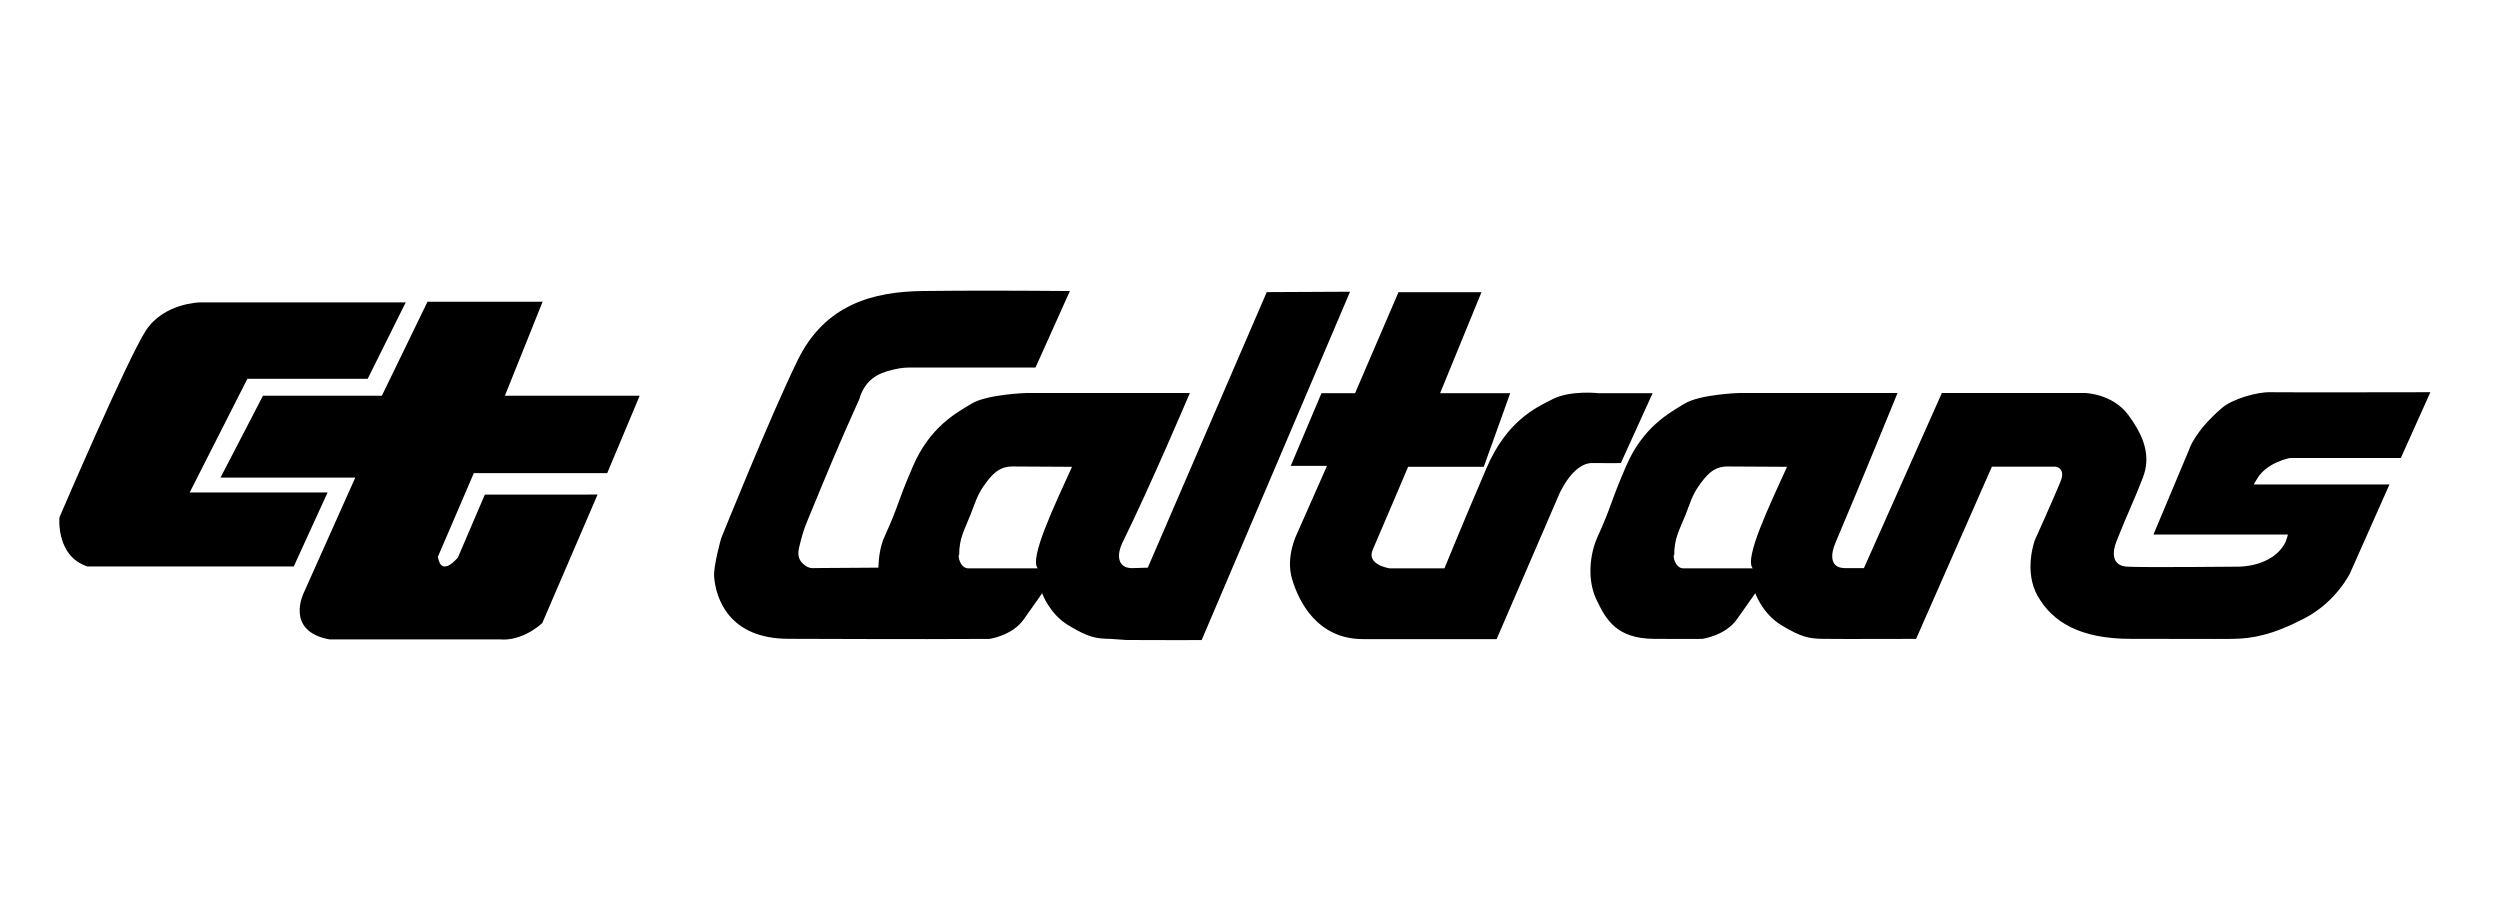
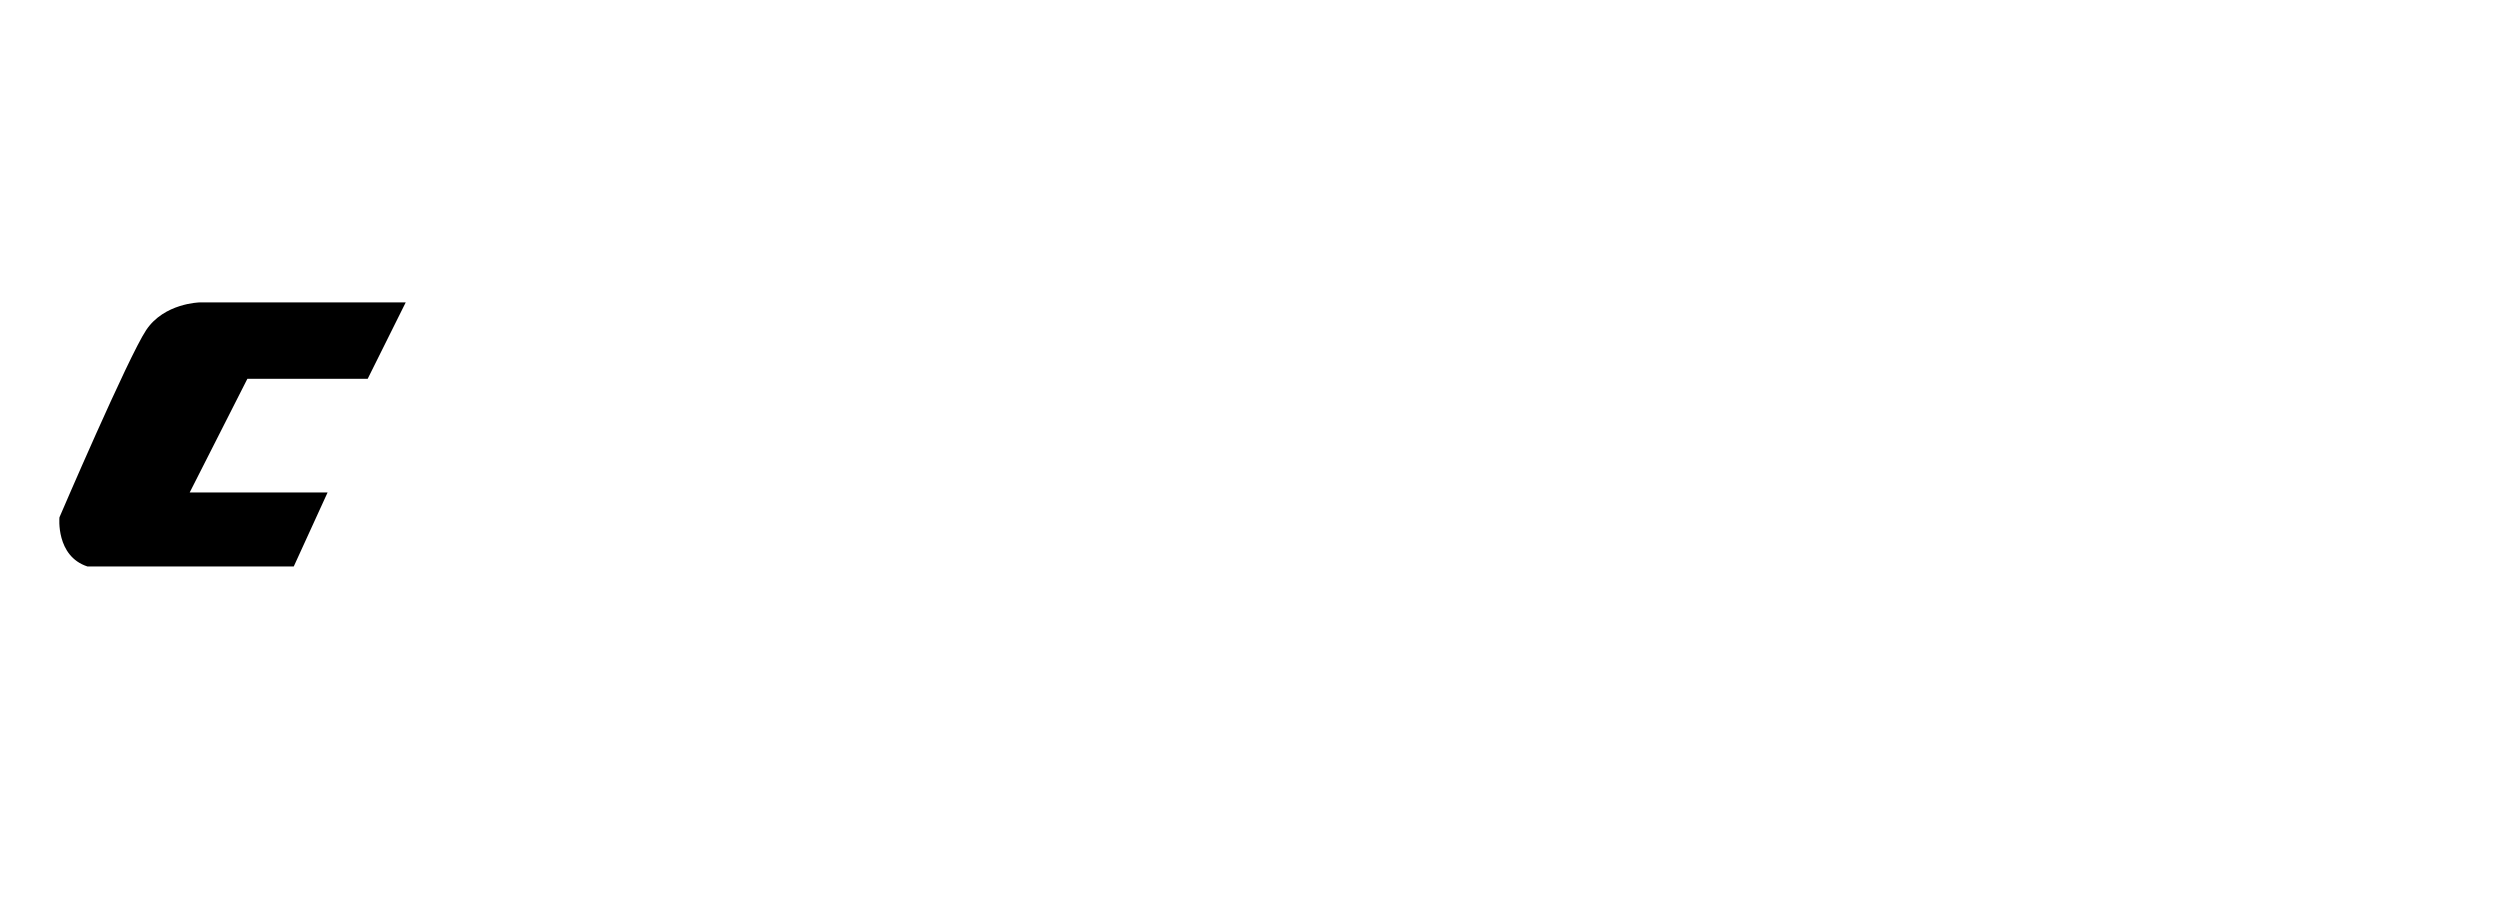
<svg xmlns="http://www.w3.org/2000/svg" xmlns:ns1="http://sodipodi.sourceforge.net/DTD/sodipodi-0.dtd" xmlns:ns2="http://www.inkscape.org/namespaces/inkscape" height="48" width="130" version="1.0" viewBox="-150 -75.338 140.833 27.122" id="svg3" ns1:docname="caltrans-logo.svg" ns2:version="1.3 (0e150ed6c4, 2023-07-21)" xml:space="preserve">
  <defs id="defs3" />
  <ns1:namedview id="namedview3" pagecolor="#ffffff" bordercolor="#000000" borderopacity="0.25" ns2:showpageshadow="2" ns2:pageopacity="0.0" ns2:pagecheckerboard="0" ns2:deskcolor="#d1d1d1" showgrid="true" ns2:zoom="3.4659164" ns2:cx="45.731051" ns2:cy="82.229335" ns2:window-width="1920" ns2:window-height="1048" ns2:window-x="2560" ns2:window-y="0" ns2:window-maximized="1" ns2:current-layer="g103">
    <ns2:grid id="grid3" units="px" originx="0" originy="0" spacingx="1.083" spacingy="0.565" empcolor="#0099e5" empopacity="0.302" color="#0099e5" opacity="0.149" empspacing="5" dotted="false" gridanglex="30" gridanglez="30" visible="true" />
  </ns1:namedview>
  <g id="g103" transform="matrix(1.291,0,0,1.291,-32.235,-298.776)">
-     <path d="m -73.517,176.635 h -8.999 c 0,0 -1.542,0.031 -2.325,1.206 -0.785,1.176 -3.785,8.172 -3.785,8.172 0,0 -0.166,1.689 1.22,2.143 h 9.004 l 1.476,-3.228 h -6.017 l 2.517,-4.96 h 5.25 z" id="path2-7" style="stroke-width:0.589" />
-     <path d="m -74.557,180.706 h -5.188 l -1.854,3.574 h 5.881 l -2.245,5.022 c 0,0 -0.845,1.674 1.116,2.036 h 7.464 c 0,0 0.858,0.135 1.824,-0.709 l 2.414,-5.61 -4.918,0.002 -1.176,2.743 c 0,0 -0.724,0.904 -0.873,-0.031 l 1.567,-3.649 h 5.821 l 1.417,-3.378 h -5.881 l 1.645,-4.101 h -5.023 z m 58.67,3.087 2.644,0.015 c -0.779,1.715 -1.873,3.996 -1.497,4.429 h -3.056 c -0.341,-0.029 -0.445,-0.579 -0.368,-0.59 0,-0.735 0.231,-1.088 0.495,-1.748 0.178,-0.454 0.283,-0.836 0.557,-1.23 0.33,-0.471 0.638,-0.86 1.225,-0.875 z m -31.199,0 2.644,0.015 c -0.78,1.715 -1.871,3.996 -1.496,4.429 h -3.059 c -0.342,-0.029 -0.442,-0.579 -0.369,-0.59 0,-0.735 0.235,-1.088 0.493,-1.748 0.18,-0.454 0.287,-0.836 0.561,-1.23 0.328,-0.471 0.639,-0.86 1.226,-0.875 z m 53.297,7.522 c 0.835,-0.007 1.73,-0.167 3.127,-0.895 1.396,-0.728 1.99,-1.976 1.99,-1.976 l 1.717,-3.865 H 7.117 c 0,0 -0.275,0.475 0.152,-0.25 0.431,-0.727 1.437,-0.906 1.437,-0.906 h 4.835 l 1.289,-2.87 c 0,0 -6.429,0.012 -6.997,0 -0.572,-0.011 -1.648,0.291 -2.112,0.699 -1.192,1.028 -1.415,1.797 -1.415,1.797 l -1.559,3.714 h 5.868 c 0,0 -0.076,0.27 -0.098,0.311 -0.552,1.133 -2.086,1.091 -2.086,1.091 0,0 -4.144,0.041 -4.836,0 -0.693,-0.039 -0.638,-0.661 -0.467,-1.091 0.434,-1.111 0.788,-1.83 1.151,-2.778 0.368,-0.943 0.071,-1.797 -0.625,-2.744 -0.695,-0.946 -1.901,-0.965 -1.901,-0.965 H -6.486 l -3.401,7.641 c 0,0 -0.148,0.007 -0.843,0 -0.695,-0.011 -0.583,-0.675 -0.405,-1.091 1.081,-2.543 2.715,-6.55 2.715,-6.55 h -6.897 c 0,0 -1.723,0.052 -2.402,0.468 -0.676,0.412 -1.817,1.017 -2.555,2.745 -0.743,1.723 -0.579,1.614 -1.236,3.063 -0.356,0.791 -0.454,1.905 -0.041,2.756 0.411,0.854 0.861,1.69 2.525,1.697 1.66,0.011 2.087,0 2.087,0 0,0 0.991,-0.134 1.501,-0.843 0.505,-0.705 0.809,-1.151 0.809,-1.151 0,0 0.311,0.903 1.163,1.411 0.851,0.508 1.169,0.576 1.835,0.583 0.66,0.011 4.021,0 4.021,0 l 3.308,-7.515 h 2.778 c 0,0 0.461,0.051 0.215,0.653 -0.241,0.601 -1.121,2.558 -1.121,2.558 0,0 -0.502,1.34 0.13,2.443 0.635,1.103 1.811,1.871 4.11,1.861 1.717,-0.006 3.566,0.012 4.402,8.1e-4 z m -29.387,-6.331 c 0,0 0.586,-1.352 1.437,-1.34 0.849,0.011 1.246,0 1.246,0 l 1.386,-3.049 h -2.37 c 0,0 -1.198,-0.134 -1.971,0.25 -0.772,0.385 -2.027,0.968 -2.908,3.019 -1.028,2.391 -1.834,4.373 -1.834,4.373 h -2.403 c 0,0 -1.028,-0.156 -0.724,-0.82 0.192,-0.428 1.541,-3.609 1.541,-3.609 h 3.301 l 1.154,-3.213 h -3.059 l 1.805,-4.407 h -3.621 l -1.894,4.407 h -1.467 l -1.34,3.171 h 1.582 l -1.311,2.963 c 0,0 -0.505,0.992 -0.215,1.969 0.286,0.977 1.096,2.628 3.093,2.628 h 5.834 z m -18.659,3.245 c -0.695,-0.011 -0.617,-0.686 -0.416,-1.091 1.24,-2.517 2.951,-6.55 2.951,-6.55 h -7.129 c 0,0 -1.728,0.052 -2.403,0.468 -0.679,0.412 -1.819,1.017 -2.558,2.745 -0.744,1.723 -0.576,1.614 -1.237,3.063 -0.178,0.398 -0.248,0.858 -0.267,1.344 l -2.741,0.018 c -0.211,0.022 -0.356,-0.026 -0.519,-0.162 -0.231,-0.201 -0.271,-0.439 -0.19,-0.765 0.107,-0.438 0.178,-0.717 0.36,-1.147 0.868,-2.102 1.333,-3.25 2.261,-5.298 0.034,-0.126 0.06,-0.194 0.116,-0.313 0.322,-0.683 0.898,-0.898 1.641,-1.031 0.268,-0.049 0.691,-0.034 0.691,-0.034 h 5.24 l 1.5,-3.339 c -3.15,-0.022 -4.389,-0.022 -6.428,0 -2.164,0.026 -4.255,0.588 -5.443,3.004 -1.186,2.418 -3.347,7.791 -3.347,7.791 0,0 -0.35,1.225 -0.304,1.7 0.081,0.906 0.632,2.681 3.25,2.681 1.581,0 5.053,0.026 8.759,0.004 0,0 0.984,-0.134 1.493,-0.843 0.505,-0.705 0.809,-1.151 0.809,-1.151 0,0 0.311,0.903 1.162,1.411 0.85,0.508 1.169,0.576 1.834,0.583 l 0.679,0.048 c 1.352,0.011 3.286,0.003 3.286,0.003 l 6.476,-15.201 -3.636,0.018 -5.191,12.024 z" id="path3-5" style="stroke-width:0.589" />
+     <path d="m -73.517,176.635 h -8.999 c 0,0 -1.542,0.031 -2.325,1.206 -0.785,1.176 -3.785,8.172 -3.785,8.172 0,0 -0.166,1.689 1.22,2.143 h 9.004 l 1.476,-3.228 h -6.017 l 2.517,-4.96 h 5.25 " id="path2-7" style="stroke-width:0.589" />
  </g>
</svg>